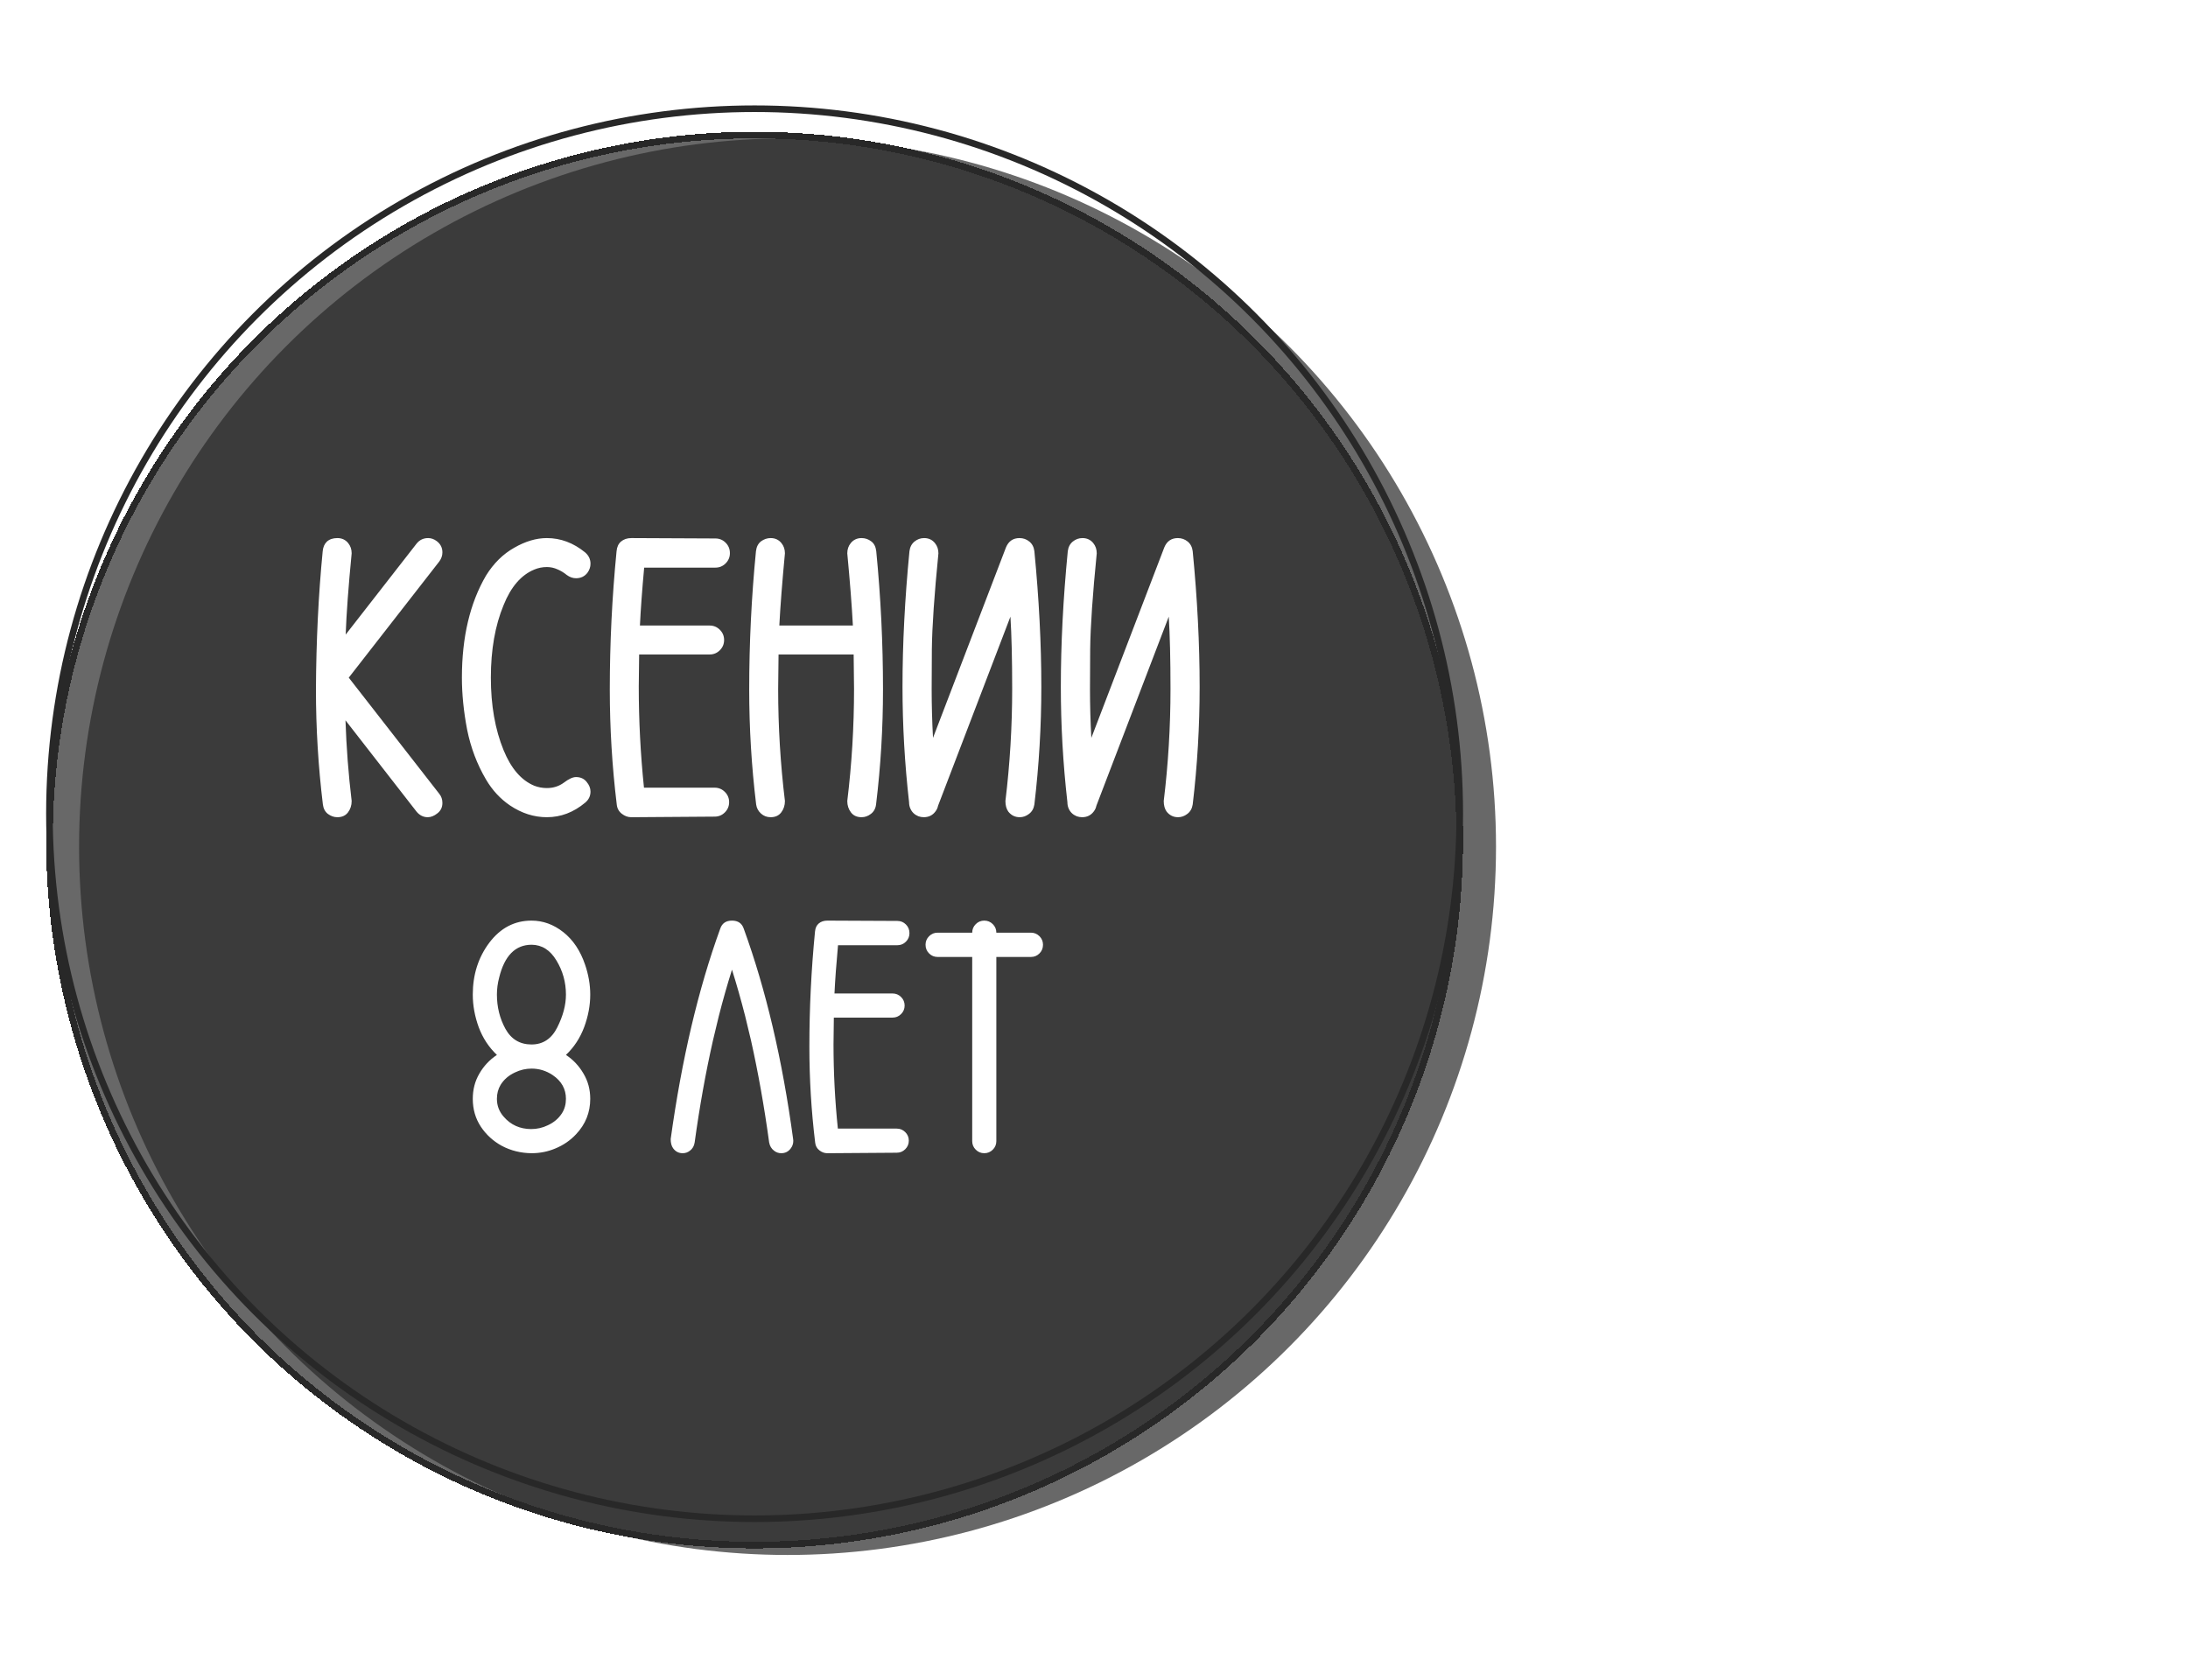
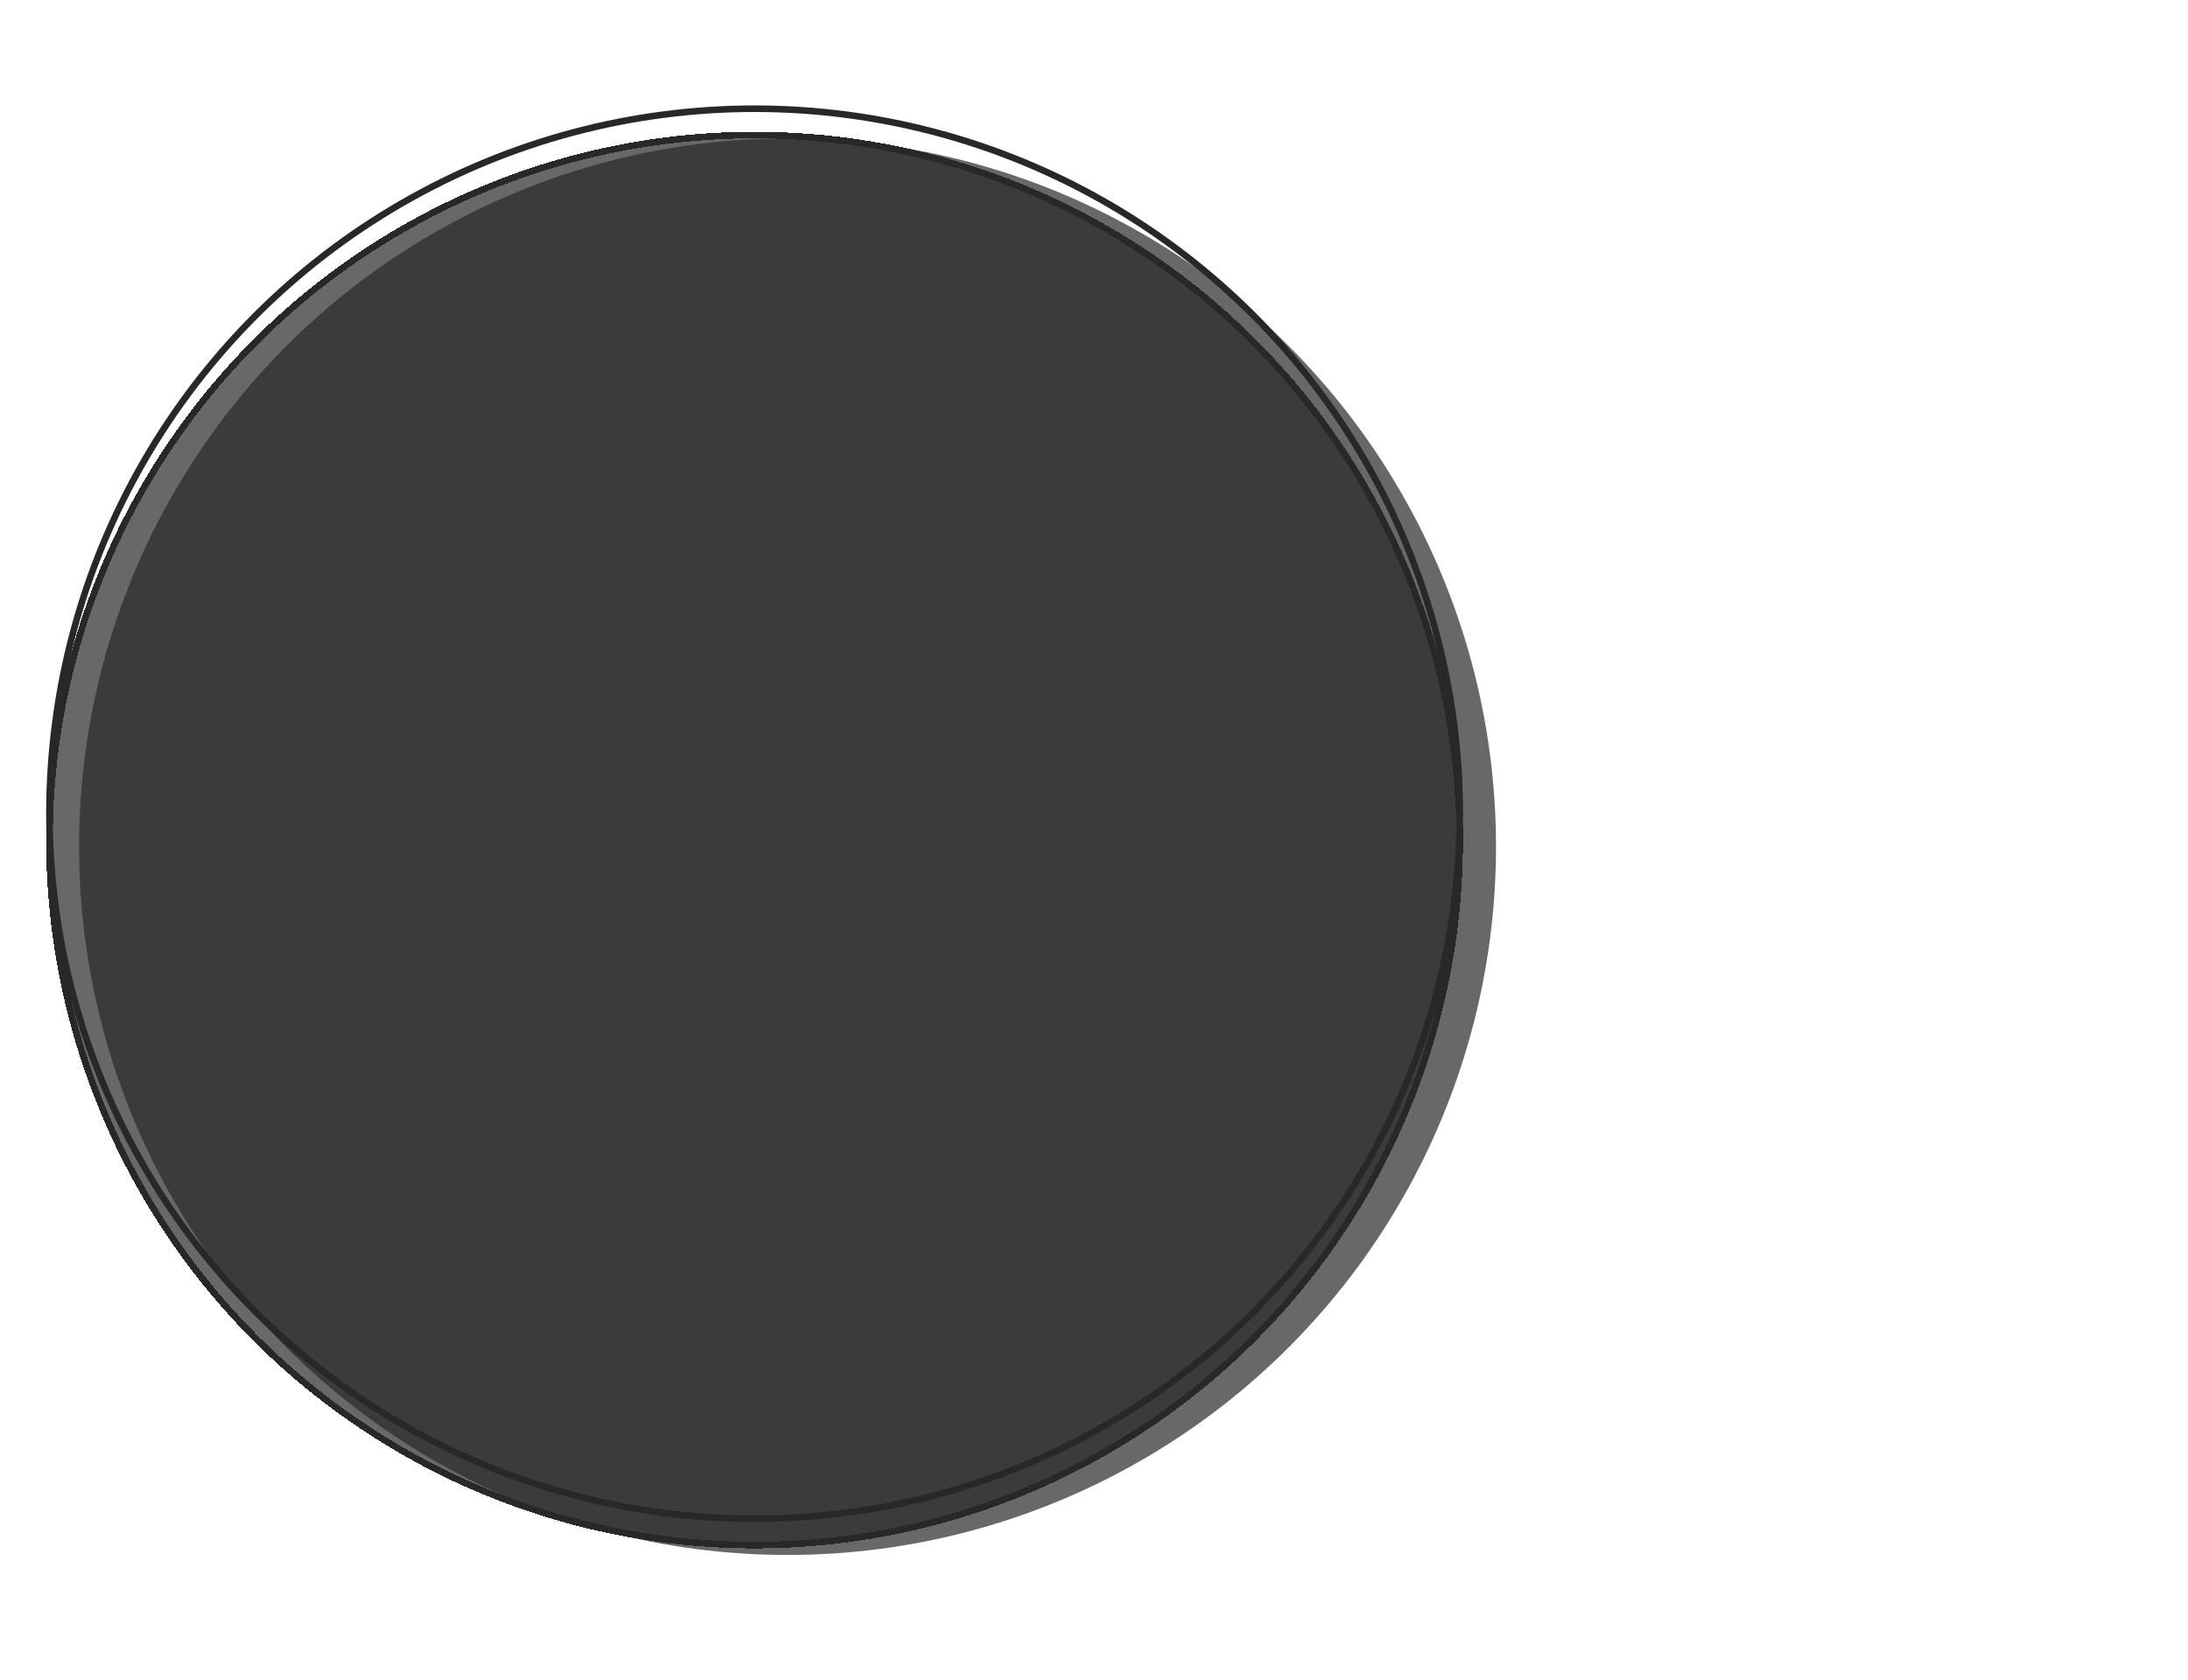
<svg xmlns="http://www.w3.org/2000/svg" width="332" height="255" viewBox="0 0 332 255" fill="none">
  <g filter="url(#filter0_d_3043_565)">
    <circle cx="114.5" cy="123.5" r="107.5" fill="#282828" fill-opacity="0.7" shape-rendering="crispEdges" />
    <circle cx="114.5" cy="123.5" r="107" stroke="#282828" shape-rendering="crispEdges" />
  </g>
  <g filter="url(#filter1_i_3043_565)">
    <circle cx="114.5" cy="123.5" r="107.5" fill="#282828" fill-opacity="0.7" />
  </g>
  <circle cx="114.5" cy="123.5" r="107" stroke="#282828" />
-   <path d="M64.902 124.029C64.238 124.029 63.672 123.746 63.203 123.18L52.422 109.322C52.559 113.424 52.871 117.506 53.359 121.568C53.359 122.232 53.174 122.809 52.803 123.297C52.432 123.785 51.895 124.029 51.191 124.029C50.684 124.029 50.205 123.863 49.756 123.531C49.326 123.199 49.072 122.721 48.994 122.096C48.291 116.314 47.94 110.494 47.94 104.635C47.978 97.272 48.32 90.279 48.965 83.658C49.023 83.033 49.238 82.545 49.609 82.193C50 81.842 50.527 81.666 51.191 81.666C51.875 81.666 52.422 81.92 52.832 82.428C53.184 82.857 53.359 83.375 53.359 83.981C52.871 89 52.568 93.111 52.451 96.314L63.203 82.516C63.652 81.949 64.238 81.666 64.961 81.666C65.43 81.666 65.869 81.822 66.279 82.135C66.846 82.564 67.129 83.131 67.129 83.834C67.129 84.322 66.973 84.781 66.66 85.211L52.92 102.848L66.66 120.484C66.973 120.875 67.129 121.334 67.129 121.861C67.129 122.525 66.875 123.053 66.367 123.443C65.879 123.834 65.391 124.029 64.902 124.029ZM82.978 124.029C81.025 124.029 79.16 123.434 77.383 122.242C75.918 121.246 74.707 119.938 73.75 118.316C72.383 115.992 71.426 113.463 70.879 110.729C70.352 107.975 70.088 105.348 70.088 102.848C70.088 96.695 71.309 91.529 73.75 87.35C74.902 85.494 76.328 84.088 78.027 83.131C79.727 82.154 81.377 81.666 82.978 81.666C85.068 81.666 87.002 82.389 88.779 83.834C89.326 84.303 89.6 84.879 89.6 85.562C89.6 86.051 89.443 86.51 89.131 86.939C88.701 87.486 88.125 87.76 87.402 87.76C86.914 87.76 86.445 87.594 85.996 87.262C85.566 86.91 85.098 86.627 84.59 86.412C84.082 86.178 83.545 86.061 82.978 86.061C82.314 86.061 81.68 86.188 81.074 86.441C79.082 87.262 77.529 89.059 76.416 91.832C75.127 94.938 74.482 98.609 74.482 102.848C74.482 107.047 75.127 110.719 76.416 113.863C77.549 116.637 79.102 118.434 81.074 119.254C81.68 119.488 82.314 119.605 82.978 119.605C83.955 119.605 84.814 119.332 85.557 118.785C86.299 118.219 86.914 117.936 87.402 117.936C88.086 117.936 88.623 118.18 89.014 118.668C89.404 119.137 89.6 119.625 89.6 120.133C89.6 120.816 89.326 121.383 88.779 121.832C87.022 123.297 85.088 124.029 82.978 124.029ZM96.924 104.195C96.924 109.332 97.188 114.449 97.715 119.547H108.438C109.043 119.547 109.561 119.762 109.99 120.191C110.42 120.621 110.635 121.139 110.635 121.744C110.635 122.35 110.42 122.867 109.99 123.297C109.561 123.727 109.043 123.941 108.438 123.941L96.045 124.029H95.781C95.273 124.029 94.795 123.854 94.346 123.502C93.897 123.15 93.643 122.682 93.584 122.096C92.881 116.314 92.529 110.494 92.529 104.635C92.529 97.623 92.871 90.631 93.555 83.658C93.613 83.014 93.838 82.525 94.228 82.193C94.639 81.842 95.166 81.666 95.811 81.666C95.986 81.666 100.234 81.686 108.555 81.725C109.16 81.725 109.678 81.939 110.107 82.369C110.537 82.799 110.752 83.326 110.752 83.951C110.752 84.557 110.537 85.074 110.107 85.504C109.678 85.934 109.16 86.148 108.555 86.148H97.744C97.432 89.547 97.217 92.477 97.1 94.938H107.676C108.281 94.938 108.799 95.152 109.229 95.582C109.658 96.012 109.873 96.529 109.873 97.135C109.873 97.74 109.658 98.258 109.229 98.688C108.799 99.117 108.281 99.332 107.676 99.332H96.982C96.943 102.164 96.924 103.785 96.924 104.195ZM130.732 124.029C130.029 124.029 129.492 123.785 129.121 123.297C128.75 122.809 128.564 122.232 128.564 121.568C129.248 115.943 129.59 110.279 129.59 104.576L129.531 99.332H118.135L118.076 104.576C118.076 110.279 118.418 115.943 119.102 121.568C119.102 122.232 118.916 122.809 118.545 123.297C118.174 123.785 117.637 124.029 116.934 124.029C116.367 124.029 115.879 123.844 115.469 123.473C115.059 123.102 114.814 122.643 114.736 122.096C114.033 116.314 113.682 110.494 113.682 104.635C113.682 97.623 114.023 90.631 114.707 83.658C114.785 82.994 115.039 82.496 115.469 82.164C115.918 81.832 116.406 81.666 116.934 81.666C117.617 81.666 118.164 81.92 118.574 82.428C118.926 82.857 119.102 83.375 119.102 83.981C118.691 88.316 118.408 91.969 118.252 94.938H129.414C129.258 91.969 128.975 88.316 128.564 83.981C128.564 83.375 128.74 82.857 129.092 82.428C129.502 81.92 130.049 81.666 130.732 81.666C131.279 81.666 131.768 81.832 132.197 82.164C132.627 82.477 132.881 82.975 132.959 83.658C133.643 90.631 133.984 97.623 133.984 104.635C133.984 110.494 133.633 116.314 132.93 122.096C132.852 122.721 132.588 123.199 132.139 123.531C131.709 123.863 131.24 124.029 130.732 124.029ZM140.166 124.029C139.893 124.029 139.619 123.98 139.346 123.883C138.779 123.648 138.379 123.268 138.145 122.74C138.008 122.447 137.939 122.115 137.939 121.744C137.275 115.904 136.943 110.074 136.943 104.254C136.943 97.75 137.295 90.885 137.998 83.658C138.076 83.033 138.33 82.545 138.76 82.193C139.189 81.842 139.678 81.666 140.225 81.666C140.908 81.666 141.455 81.92 141.865 82.428C142.217 82.857 142.393 83.375 142.393 83.981C141.768 90.25 141.436 95.103 141.396 98.541C141.377 101.979 141.367 103.99 141.367 104.576C141.367 107.057 141.436 109.527 141.572 111.988L152.646 83.072C153.037 82.135 153.721 81.666 154.697 81.666C155.264 81.666 155.762 81.842 156.191 82.193C156.621 82.545 156.875 83.033 156.953 83.658C157.656 90.885 158.008 97.75 158.008 104.254C158.008 110.23 157.656 116.178 156.953 122.096C156.855 122.721 156.582 123.199 156.133 123.531C155.703 123.863 155.234 124.029 154.727 124.029C154.023 124.029 153.447 123.746 152.998 123.18C152.705 122.77 152.559 122.232 152.559 121.568C153.242 115.943 153.584 110.279 153.584 104.576C153.584 100.064 153.496 96.402 153.32 93.59L142.334 122.301C142.275 122.613 142.139 122.906 141.924 123.18C141.494 123.746 140.908 124.029 140.166 124.029ZM164.189 124.029C163.916 124.029 163.643 123.98 163.369 123.883C162.803 123.648 162.402 123.268 162.168 122.74C162.031 122.447 161.963 122.115 161.963 121.744C161.299 115.904 160.967 110.074 160.967 104.254C160.967 97.75 161.318 90.885 162.021 83.658C162.1 83.033 162.354 82.545 162.783 82.193C163.213 81.842 163.701 81.666 164.248 81.666C164.932 81.666 165.479 81.92 165.889 82.428C166.24 82.857 166.416 83.375 166.416 83.981C165.791 90.25 165.459 95.103 165.42 98.541C165.4 101.979 165.391 103.99 165.391 104.576C165.391 107.057 165.459 109.527 165.596 111.988L176.67 83.072C177.061 82.135 177.744 81.666 178.721 81.666C179.287 81.666 179.785 81.842 180.215 82.193C180.645 82.545 180.898 83.033 180.977 83.658C181.68 90.885 182.031 97.75 182.031 104.254C182.031 110.23 181.68 116.178 180.977 122.096C180.879 122.721 180.605 123.199 180.156 123.531C179.727 123.863 179.258 124.029 178.75 124.029C178.047 124.029 177.471 123.746 177.021 123.18C176.729 122.77 176.582 122.232 176.582 121.568C177.266 115.943 177.607 110.279 177.607 104.576C177.607 100.064 177.52 96.402 177.344 93.59L166.357 122.301C166.299 122.613 166.162 122.906 165.947 123.18C165.518 123.746 164.932 124.029 164.189 124.029Z" fill="white" />
-   <path d="M80.649 175.024C79.022 175.008 77.516 174.634 76.133 173.901C74.831 173.185 73.773 172.217 72.959 170.996C72.145 169.759 71.738 168.351 71.738 166.772C71.738 165.356 72.072 164.079 72.739 162.939C73.407 161.784 74.294 160.84 75.4 160.107C74.18 158.952 73.26 157.552 72.642 155.908C72.039 154.248 71.738 152.596 71.738 150.952C71.738 147.925 72.576 145.296 74.253 143.066C75.946 140.837 78.078 139.722 80.649 139.722C82.391 139.722 84.002 140.308 85.483 141.479C86.965 142.651 88.063 144.295 88.779 146.411C89.3 147.941 89.561 149.455 89.561 150.952C89.561 152.596 89.251 154.248 88.633 155.908C88.014 157.552 87.095 158.952 85.874 160.107C86.981 160.84 87.868 161.784 88.535 162.939C89.219 164.079 89.561 165.356 89.561 166.772C89.561 168.84 88.844 170.63 87.412 172.144C86.533 173.088 85.475 173.812 84.238 174.316C83.115 174.788 81.919 175.024 80.649 175.024ZM80.576 171.362C81.488 171.362 82.342 171.167 83.14 170.776C84.051 170.353 84.759 169.751 85.264 168.97C85.671 168.335 85.874 167.603 85.874 166.772C85.874 165.275 85.199 164.071 83.848 163.159C82.871 162.508 81.805 162.183 80.649 162.183C79.787 162.183 78.949 162.378 78.135 162.769C77.191 163.208 76.466 163.835 75.962 164.648C75.588 165.267 75.4 165.975 75.4 166.772C75.4 167.814 75.75 168.726 76.45 169.507C77.508 170.728 78.883 171.346 80.576 171.362ZM80.649 158.521C82.391 158.521 83.693 157.658 84.556 155.933C85.435 154.191 85.874 152.531 85.874 150.952C85.874 149.08 85.394 147.355 84.434 145.776C83.49 144.198 82.236 143.4 80.674 143.384C78.2 143.384 76.556 145.044 75.742 148.364C75.514 149.227 75.4 150.09 75.4 150.952C75.4 152.84 75.832 154.574 76.694 156.152C77.573 157.731 78.892 158.521 80.649 158.521ZM113.071 154.224C112.453 151.799 111.785 149.447 111.069 147.168C110.353 149.447 109.686 151.799 109.067 154.224L108.188 157.886C107.082 162.769 106.154 167.936 105.405 173.389C105.324 173.926 105.088 174.341 104.697 174.634C104.372 174.894 104.006 175.024 103.599 175.024C102.98 175.024 102.492 174.772 102.134 174.268C101.89 173.926 101.768 173.462 101.768 172.876C103.444 160.767 105.951 150.122 109.287 140.942C109.564 140.129 110.158 139.722 111.069 139.722C111.981 139.722 112.575 140.129 112.852 140.942C116.221 150.203 118.719 160.848 120.347 172.876L120.371 173.145C120.371 173.568 120.249 173.942 120.005 174.268C119.647 174.772 119.159 175.024 118.54 175.024C118.133 175.024 117.767 174.894 117.441 174.634C117.051 174.341 116.807 173.926 116.709 173.389C115.96 167.92 115.041 162.752 113.95 157.886L113.071 154.224ZM126.475 158.496C126.475 162.777 126.694 167.041 127.134 171.289H136.069C136.574 171.289 137.005 171.468 137.363 171.826C137.721 172.184 137.9 172.616 137.9 173.12C137.9 173.625 137.721 174.056 137.363 174.414C137.005 174.772 136.574 174.951 136.069 174.951L125.742 175.024H125.522C125.099 175.024 124.701 174.878 124.326 174.585C123.952 174.292 123.74 173.901 123.691 173.413C123.105 168.595 122.812 163.745 122.812 158.862C122.812 153.019 123.097 147.192 123.667 141.382C123.716 140.845 123.903 140.438 124.229 140.161C124.57 139.868 125.01 139.722 125.547 139.722C125.693 139.722 129.233 139.738 136.167 139.771C136.672 139.771 137.103 139.95 137.461 140.308C137.819 140.666 137.998 141.105 137.998 141.626C137.998 142.131 137.819 142.562 137.461 142.92C137.103 143.278 136.672 143.457 136.167 143.457H127.158C126.898 146.289 126.719 148.73 126.621 150.781H135.435C135.939 150.781 136.37 150.96 136.729 151.318C137.087 151.676 137.266 152.108 137.266 152.612C137.266 153.117 137.087 153.548 136.729 153.906C136.37 154.264 135.939 154.443 135.435 154.443H126.523C126.491 156.803 126.475 158.154 126.475 158.496ZM156.431 145.239H151.182V173.193C151.182 173.698 151.003 174.129 150.645 174.487C150.286 174.845 149.855 175.024 149.351 175.024C148.846 175.024 148.415 174.845 148.057 174.487C147.699 174.129 147.52 173.698 147.52 173.193V145.239H142.271C141.766 145.239 141.335 145.06 140.977 144.702C140.618 144.344 140.439 143.905 140.439 143.384C140.439 142.879 140.618 142.448 140.977 142.09C141.335 141.732 141.766 141.553 142.271 141.553H147.52C147.52 141.048 147.699 140.617 148.057 140.259C148.415 139.901 148.846 139.722 149.351 139.722C149.855 139.722 150.286 139.901 150.645 140.259C151.003 140.617 151.182 141.048 151.182 141.553H156.431C156.935 141.553 157.367 141.732 157.725 142.09C158.083 142.448 158.262 142.879 158.262 143.384C158.262 143.905 158.083 144.344 157.725 144.702C157.367 145.06 156.935 145.239 156.431 145.239Z" fill="white" />
  <defs>
    <filter id="filter0_d_3043_565" x="-13" y="0" width="255" height="255" filterUnits="userSpaceOnUse" color-interpolation-filters="sRGB">
      <feFlood flood-opacity="0" result="BackgroundImageFix" />
      <feColorMatrix in="SourceAlpha" type="matrix" values="0 0 0 0 0 0 0 0 0 0 0 0 0 0 0 0 0 0 127 0" result="hardAlpha" />
      <feOffset dy="4" />
      <feGaussianBlur stdDeviation="10" />
      <feComposite in2="hardAlpha" operator="out" />
      <feColorMatrix type="matrix" values="0 0 0 0 1 0 0 0 0 1 0 0 0 0 1 0 0 0 0.25 0" />
      <feBlend mode="normal" in2="BackgroundImageFix" result="effect1_dropShadow_3043_565" />
      <feBlend mode="normal" in="SourceGraphic" in2="effect1_dropShadow_3043_565" result="shape" />
    </filter>
    <filter id="filter1_i_3043_565" x="7" y="16" width="220" height="220" filterUnits="userSpaceOnUse" color-interpolation-filters="sRGB">
      <feFlood flood-opacity="0" result="BackgroundImageFix" />
      <feBlend mode="normal" in="SourceGraphic" in2="BackgroundImageFix" result="shape" />
      <feColorMatrix in="SourceAlpha" type="matrix" values="0 0 0 0 0 0 0 0 0 0 0 0 0 0 0 0 0 0 127 0" result="hardAlpha" />
      <feOffset dx="5" dy="5" />
      <feGaussianBlur stdDeviation="10" />
      <feComposite in2="hardAlpha" operator="arithmetic" k2="-1" k3="1" />
      <feColorMatrix type="matrix" values="0 0 0 0 1 0 0 0 0 1 0 0 0 0 1 0 0 0 0.25 0" />
      <feBlend mode="normal" in2="shape" result="effect1_innerShadow_3043_565" />
    </filter>
  </defs>
</svg>